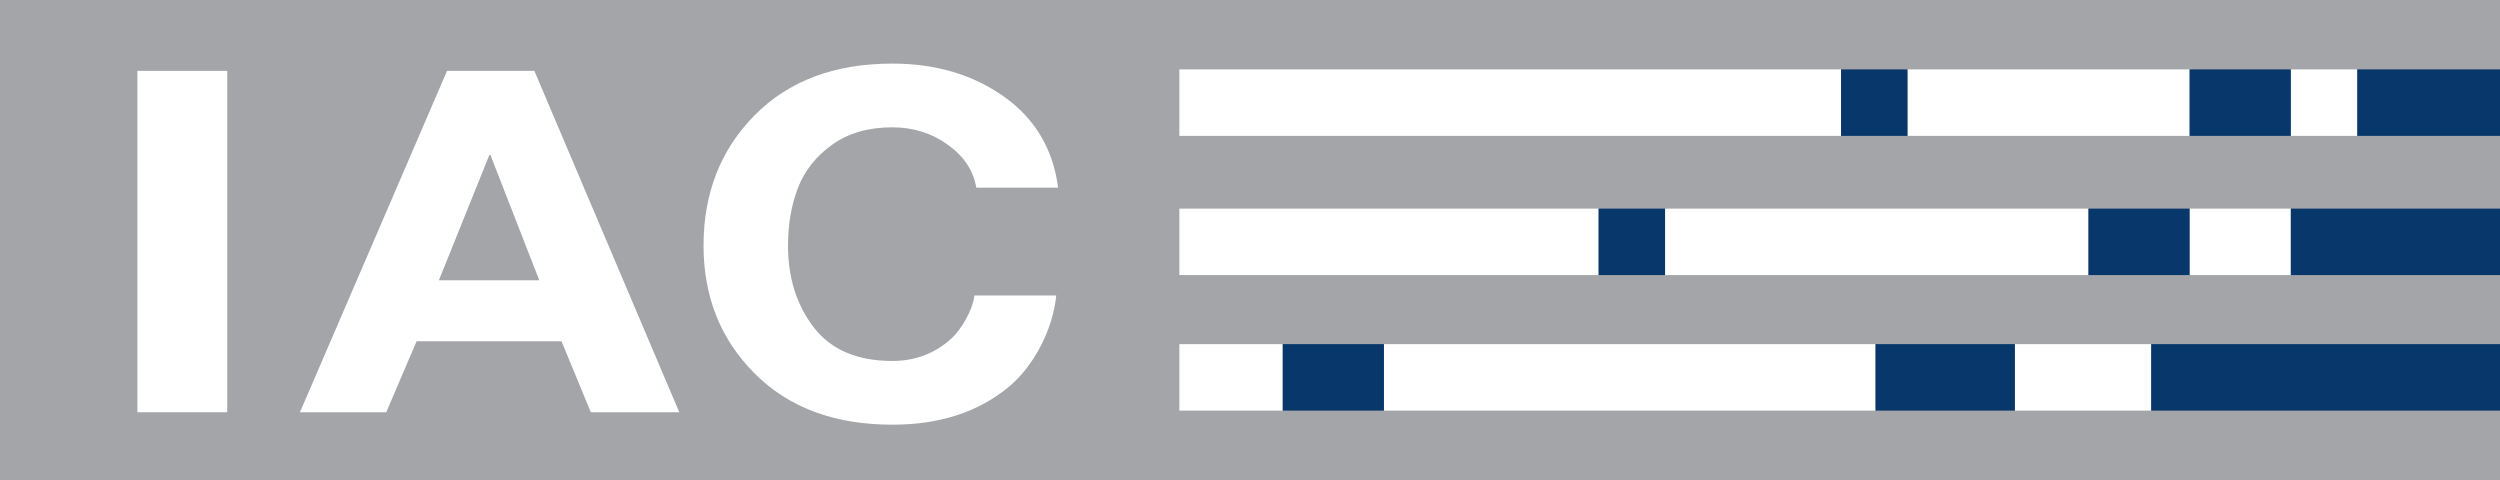
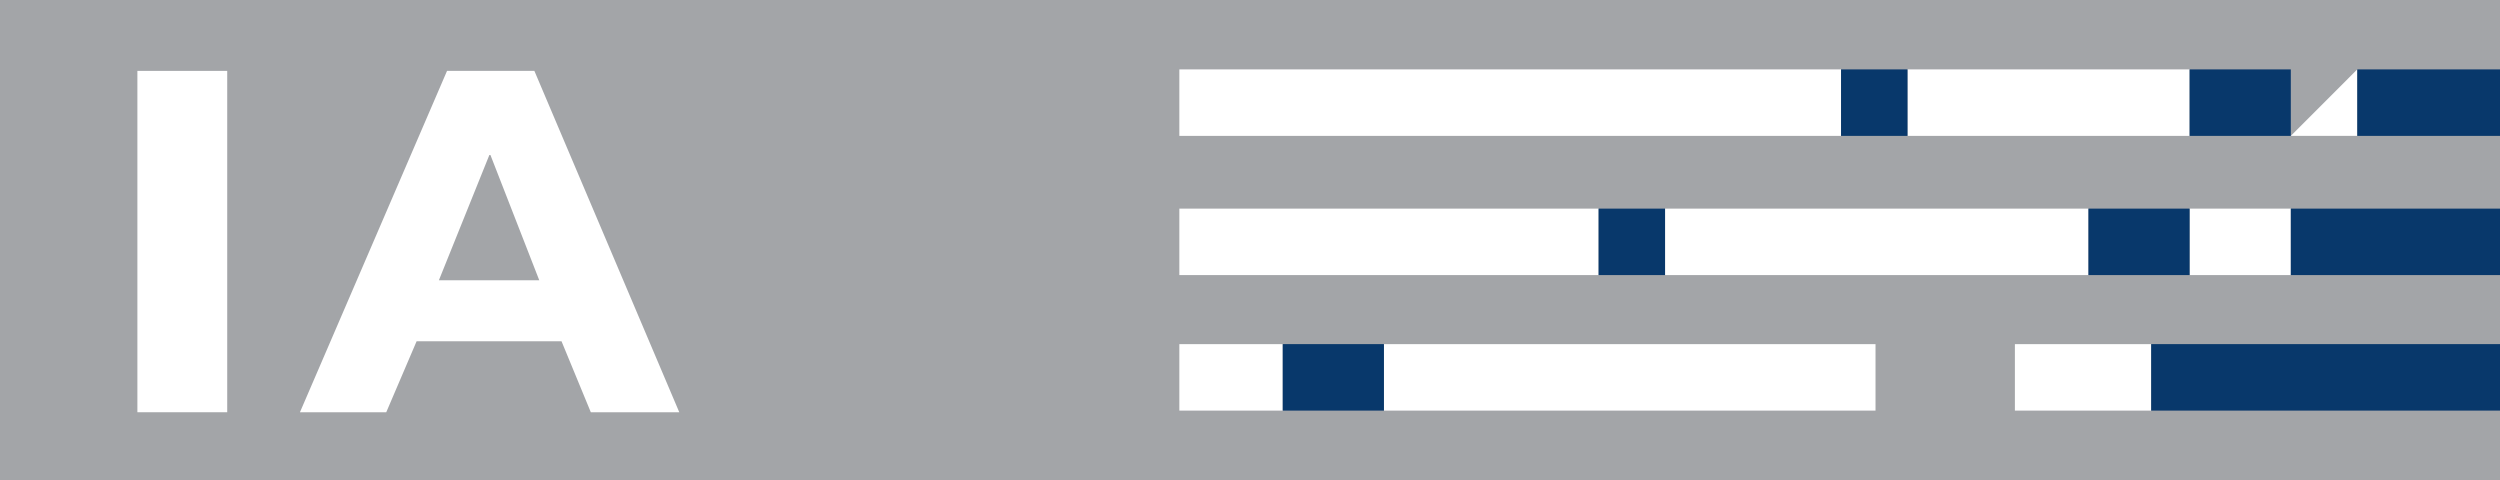
<svg xmlns="http://www.w3.org/2000/svg" width="375pt" height="72pt" viewBox="0 0 375 72" version="1.1">
  <g id="surface1">
    <rect x="0" y="0" width="375" height="72" style="fill:rgb(63.899%,64.699%,65.9%);fill-opacity:1;stroke:none;" />
    <path style=" stroke:none;fill-rule:nonzero;fill:rgb(100%,100%,100%);fill-opacity:1;" d="M 176.902 10.41 L 276.156 10.41 L 276.156 20.383 L 176.902 20.383 L 176.902 10.41 " />
    <path style=" stroke:none;fill-rule:nonzero;fill:rgb(100%,100%,100%);fill-opacity:1;" d="M 313.266 31.293 L 313.266 41.262 L 249.758 41.262 L 249.758 31.293 L 313.266 31.293 " />
    <path style=" stroke:none;fill-rule:nonzero;fill:rgb(100%,100%,100%);fill-opacity:1;" d="M 176.902 31.293 L 239.789 31.293 L 239.789 41.262 L 176.902 41.262 L 176.902 31.293 " />
    <path style=" stroke:none;fill-rule:nonzero;fill:rgb(100%,100%,100%);fill-opacity:1;" d="M 192.41 61.59 L 176.902 61.59 L 176.902 51.621 L 192.41 51.621 L 192.41 61.59 " />
    <path style=" stroke:none;fill-rule:nonzero;fill:rgb(100%,100%,100%);fill-opacity:1;" d="M 281.328 61.59 L 207.59 61.59 L 207.59 51.621 L 281.328 51.621 L 281.328 61.59 " />
    <path style=" stroke:none;fill-rule:nonzero;fill:rgb(100%,100%,100%);fill-opacity:1;" d="M 322.676 61.59 L 302.234 61.59 L 302.234 51.621 L 322.676 51.621 L 322.676 61.59 " />
    <path style=" stroke:none;fill-rule:nonzero;fill:rgb(100%,100%,100%);fill-opacity:1;" d="M 328.441 20.383 L 286.125 20.383 L 286.125 10.41 L 328.441 10.41 L 328.441 20.383 " />
    <path style=" stroke:none;fill-rule:nonzero;fill:rgb(100%,100%,100%);fill-opacity:1;" d="M 343.621 41.262 L 328.441 41.262 L 328.441 31.293 L 343.621 31.293 L 343.621 41.262 " />
-     <path style=" stroke:none;fill-rule:nonzero;fill:rgb(100%,100%,100%);fill-opacity:1;" d="M 353.59 20.383 L 343.621 20.383 L 343.621 10.41 L 353.59 10.41 L 353.59 20.383 " />
+     <path style=" stroke:none;fill-rule:nonzero;fill:rgb(100%,100%,100%);fill-opacity:1;" d="M 353.59 20.383 L 343.621 20.383 L 353.59 10.41 L 353.59 20.383 " />
    <path style=" stroke:none;fill-rule:nonzero;fill:rgb(3.499%,21.999%,42%);fill-opacity:1;" d="M 286.125 20.383 L 276.156 20.383 L 276.156 10.41 L 286.125 10.41 L 286.125 20.383 " />
    <path style=" stroke:none;fill-rule:nonzero;fill:rgb(3.499%,21.999%,42%);fill-opacity:1;" d="M 249.758 41.262 L 239.789 41.262 L 239.789 31.293 L 249.758 31.293 L 249.758 41.262 " />
    <path style=" stroke:none;fill-rule:nonzero;fill:rgb(3.499%,21.999%,42%);fill-opacity:1;" d="M 343.621 20.383 L 328.441 20.383 L 328.441 10.41 L 343.621 10.41 L 343.621 20.383 " />
    <path style=" stroke:none;fill-rule:nonzero;fill:rgb(3.499%,21.999%,42%);fill-opacity:1;" d="M 328.441 41.262 L 313.266 41.262 L 313.266 31.293 L 328.441 31.293 L 328.441 41.262 " />
    <path style=" stroke:none;fill-rule:nonzero;fill:rgb(3.499%,21.999%,42%);fill-opacity:1;" d="M 207.59 61.59 L 192.41 61.59 L 192.41 51.617 L 207.59 51.617 L 207.59 61.59 " />
-     <path style=" stroke:none;fill-rule:nonzero;fill:rgb(3.499%,21.999%,42%);fill-opacity:1;" d="M 302.234 61.59 L 281.328 61.59 L 281.328 51.617 L 302.234 51.617 L 302.234 61.59 " />
    <path style=" stroke:none;fill-rule:nonzero;fill:rgb(3.499%,21.999%,42%);fill-opacity:1;" d="M 375 61.59 L 322.676 61.59 L 322.676 51.617 L 375 51.617 L 375 61.59 " />
    <path style=" stroke:none;fill-rule:nonzero;fill:rgb(3.499%,21.999%,42%);fill-opacity:1;" d="M 375 41.262 L 343.621 41.262 L 343.621 31.293 L 375 31.293 L 375 41.262 " />
    <path style=" stroke:none;fill-rule:nonzero;fill:rgb(3.499%,21.999%,42%);fill-opacity:1;" d="M 375 20.383 L 353.59 20.383 L 353.59 10.41 L 375 10.41 L 375 20.383 " />
    <path style=" stroke:none;fill-rule:nonzero;fill:rgb(100%,100%,100%);fill-opacity:1;" d="M 20.609 61.836 L 20.609 10.633 L 34.082 10.633 L 34.082 61.836 L 20.609 61.836 " />
    <path style=" stroke:none;fill-rule:nonzero;fill:rgb(100%,100%,100%);fill-opacity:1;" d="M 73.402 23.254 L 65.832 42.043 L 80.891 42.043 L 73.566 23.254 Z M 44.992 61.836 L 67.055 10.633 L 80.156 10.633 L 101.891 61.836 L 88.621 61.836 L 84.227 51.188 L 62.492 51.188 L 57.938 61.836 L 44.992 61.836 " />
-     <path style=" stroke:none;fill-rule:nonzero;fill:rgb(100%,100%,100%);fill-opacity:1;" d="M 158.715 28.148 L 146.445 28.148 C 146.016 25.594 144.59 23.441 142.172 21.707 C 139.75 19.969 136.977 19.098 133.859 19.098 C 130.254 19.098 127.242 19.969 124.82 21.707 C 122.398 23.441 120.691 25.605 119.695 28.188 C 118.695 30.77 118.203 33.652 118.203 36.84 C 118.203 41.668 119.492 45.758 122.074 49.113 C 124.66 52.469 128.586 54.145 133.859 54.145 C 137.625 54.145 140.566 52.77 142.801 50.691 C 144.105 49.48 145.844 46.719 146.168 44.324 L 158.438 44.324 C 157.902 49.652 154.93 55.016 151.371 57.984 C 146.797 61.797 140.961 63.703 133.859 63.703 C 125.195 63.703 118.309 61.145 113.199 56.027 C 108.09 50.91 105.531 44.516 105.531 36.84 C 105.531 28.973 108.09 22.453 113.199 17.285 C 118.309 12.121 125.195 9.539 133.859 9.539 C 140.367 9.539 145.949 11.195 150.605 14.5 C 155.258 17.805 157.961 22.355 158.715 28.148 " />
  </g>
</svg>